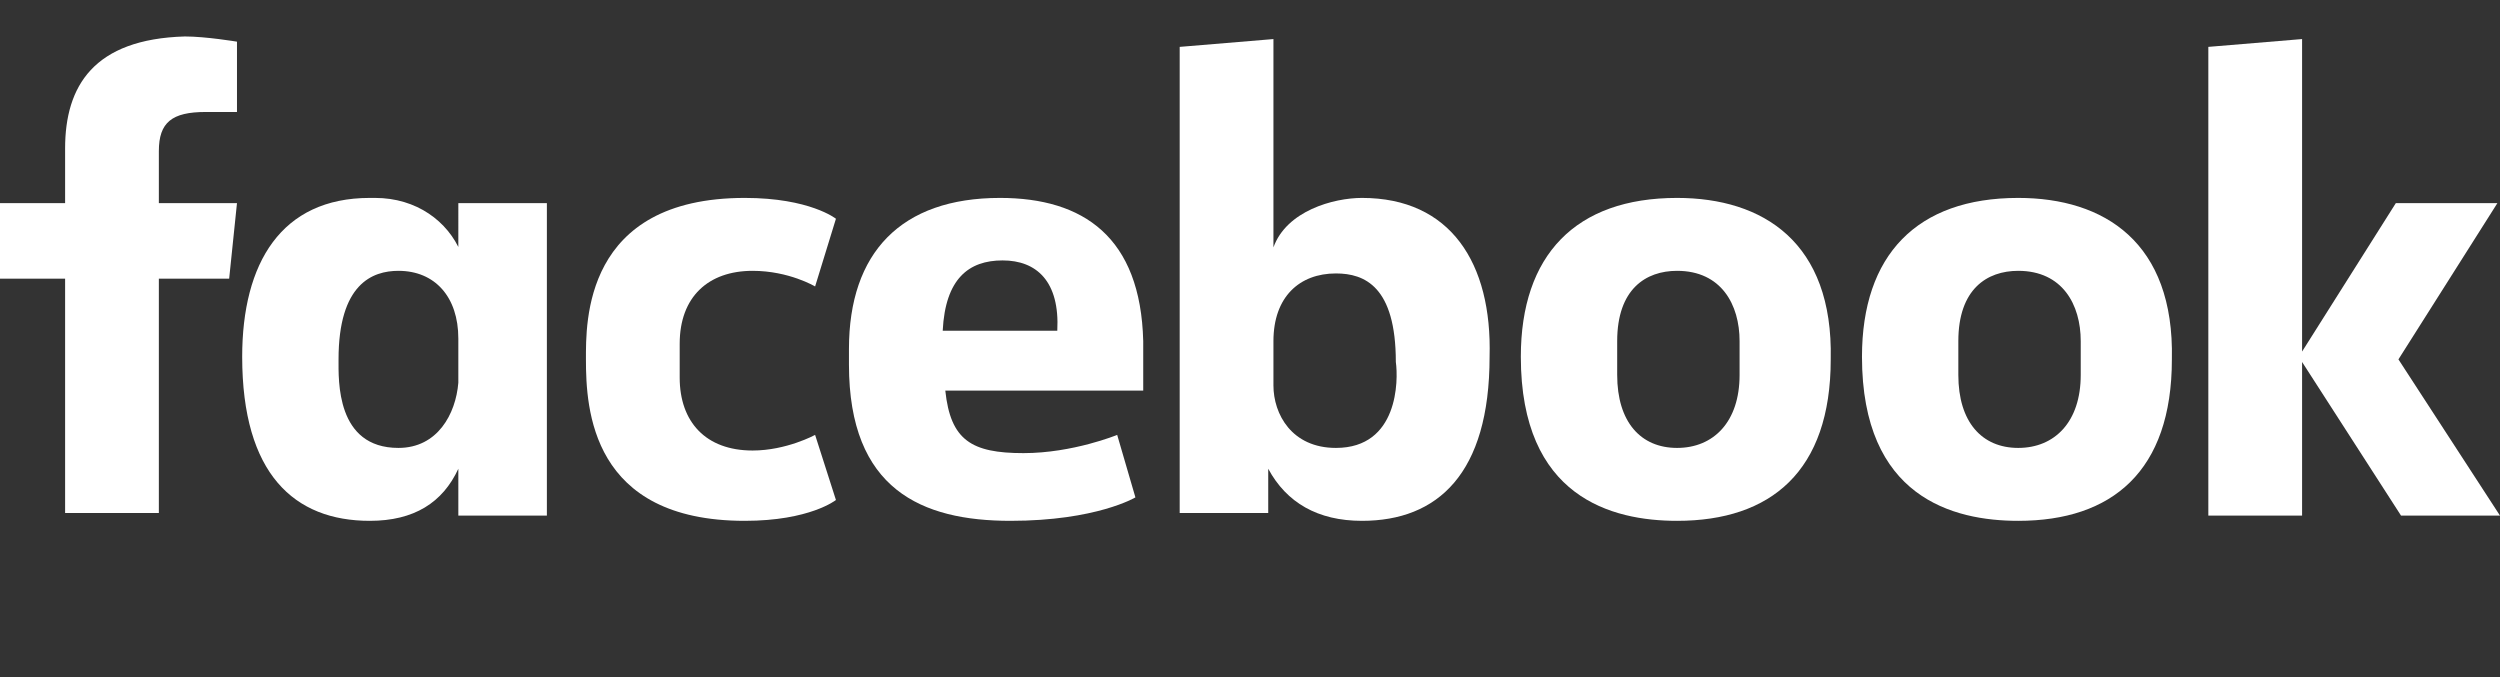
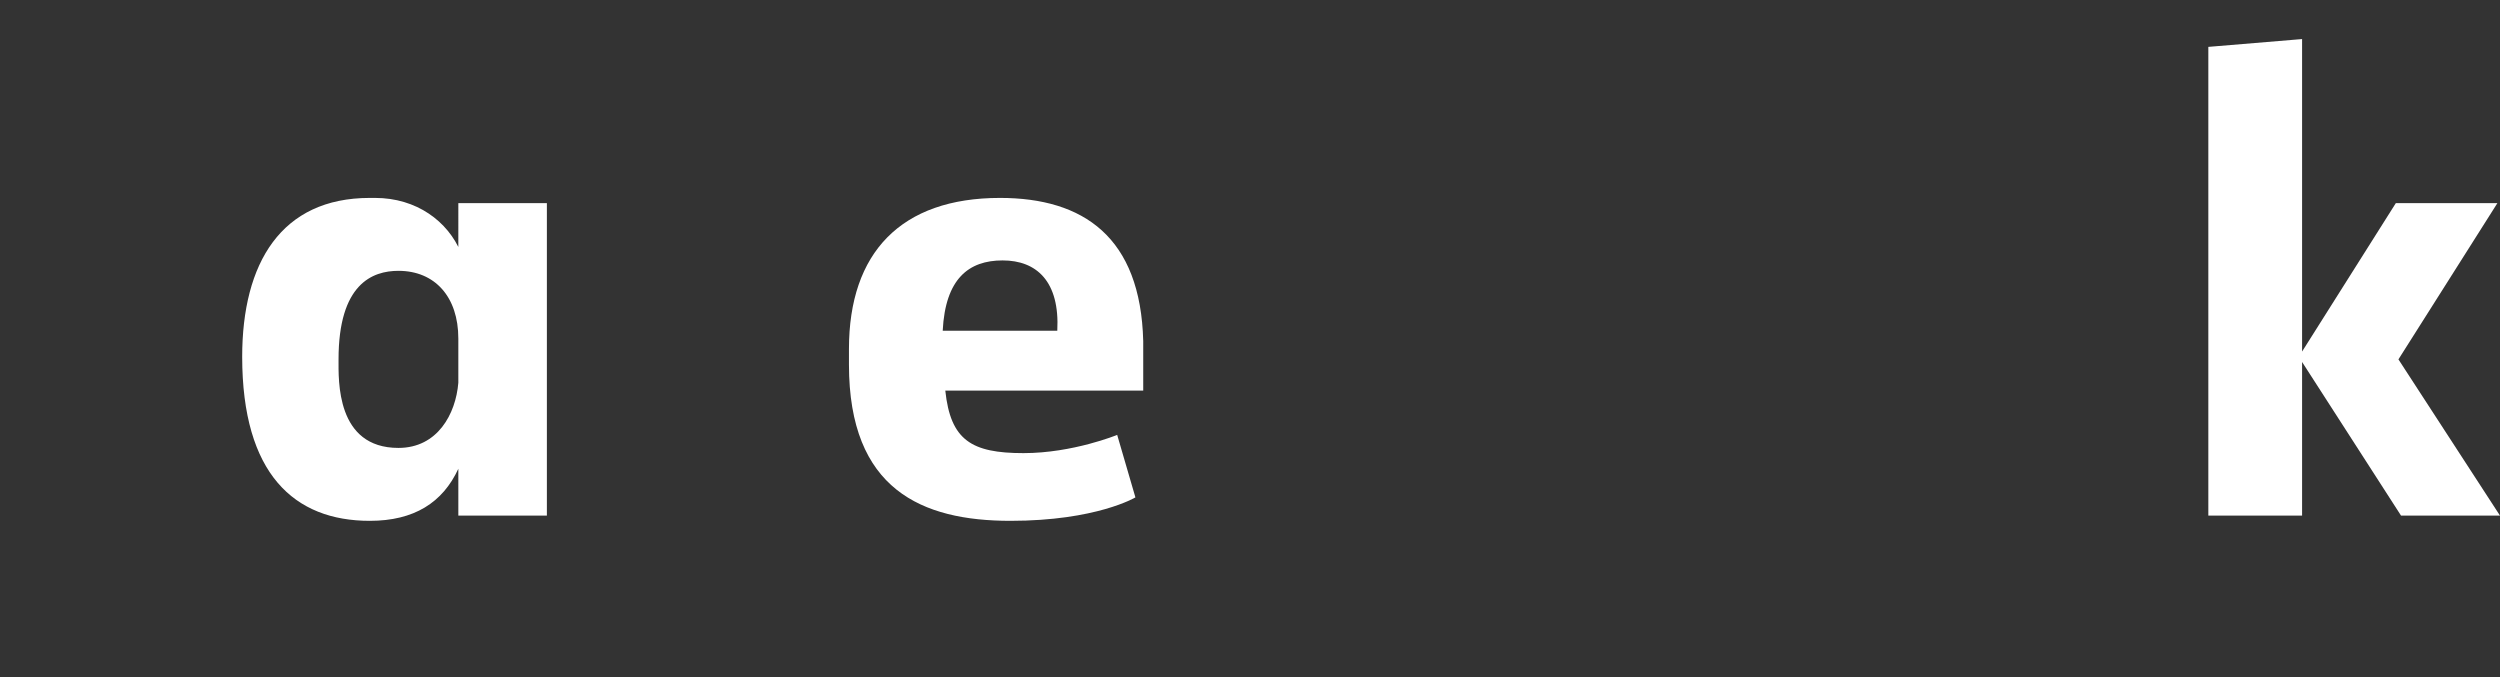
<svg xmlns="http://www.w3.org/2000/svg" version="1.1" id="Layer_1" x="0px" y="0px" viewBox="0 0 96 26" style="enable-background:new 0 0 96 26;" xml:space="preserve">
  <rect x="0" y="0" width="96" height="26" fill="#333333" stroke="none" />
  <style type="text/css">
	.st0{fill:#FFFFFF;}
</style>
  <g>
-     <path class="st0" d="M2.5,5.7v2.1H0v2.9h2.5v9h3.6v-9h2.7l0.3-2.9h-3v-2c0-1.1,0.5-1.5,1.8-1.5h1.2V1.6c0,0-1.2-0.2-2-0.2   C3.6,1.5,2.5,3.3,2.5,5.7z" />
    <path class="st0" d="M17.7,9.7c-0.5-1.2-1.7-2.1-3.3-2.1l0,0c0,0-0.1,0-0.2,0c-3.4,0-4.9,2.5-4.9,6.1c0,4.5,2,6.3,4.9,6.3   c1.7,0,2.8-0.7,3.4-2v1.8h3.4v-12h-3.4V9.7z M15.3,17.2c-2.4,0-2.3-2.6-2.3-3.4c0-2.9,1.3-3.4,2.3-3.4l0,0c1.4,0,2.3,1,2.3,2.6v1.7   C17.5,15.9,16.8,17.2,15.3,17.2z" />
-     <path class="st0" d="M28.9,10.4c1.4,0,2.4,0.6,2.4,0.6l0.8-2.6c0,0-1-0.8-3.5-0.8c-6.2,0-6.1,4.8-6.1,6.2c0,1.9,0.2,6.2,6.1,6.2   c2.5,0,3.5-0.8,3.5-0.8l-0.8-2.5c0,0-1.1,0.6-2.4,0.6c-1.8,0-2.8-1.1-2.8-2.8v-1.3C26.1,11.4,27.2,10.4,28.9,10.4z" />
-     <path class="st0" d="M52.3,7.6L52.3,7.6c-1.1,0-2.9,0.5-3.4,1.9v-8l-3.6,0.3v17.9h3.4V18c0.7,1.3,1.9,2,3.6,2   c2.9,0,4.9-1.8,4.9-6.3C57.3,10.1,55.7,7.6,52.3,7.6z M51.3,17.2c-1.7,0-2.4-1.3-2.4-2.4v-1.7c0-1.7,1-2.6,2.4-2.6l0,0   c1.1,0,2.3,0.5,2.3,3.4C53.7,14.6,53.7,17.2,51.3,17.2z" />
    <path class="st0" d="M38.4,7.6c-3.8,0-5.8,2.1-5.8,5.8V14c0,4.8,2.8,6,6.2,6c3.3,0,4.8-0.9,4.8-0.9l-0.7-2.4c0,0-1.7,0.7-3.6,0.7   c-2,0-2.8-0.5-3-2.4h7.6v-1.9C43.8,9.1,41.6,7.6,38.4,7.6z M40.6,12.7h-4.4c0.1-2,1-2.7,2.3-2.7C39.8,10,40.7,10.8,40.6,12.7z" />
-     <path class="st0" d="M64.4,7.6c-3.9,0-6,2.2-6,6.1c0,5.4,3.5,6.3,6,6.3c3.6,0,5.9-1.9,5.9-6.2C70.4,9.3,67.7,7.6,64.4,7.6z    M66.8,14.4c0,1.8-1,2.8-2.4,2.8c-1.4,0-2.3-1-2.3-2.8v-1.3c0-2,1.1-2.7,2.3-2.7c1.7,0,2.4,1.3,2.4,2.7L66.8,14.4L66.8,14.4z" />
-     <path class="st0" d="M77.5,7.6c-3.9,0-6,2.2-6,6.1c0,5.4,3.5,6.3,6,6.3c3.6,0,5.9-1.9,5.9-6.2C83.5,9.3,80.8,7.6,77.5,7.6z    M79.9,14.4c0,1.8-1,2.8-2.4,2.8c-1.4,0-2.3-1-2.3-2.8v-1.3c0-2,1.1-2.7,2.3-2.7c1.7,0,2.4,1.3,2.4,2.7V14.4L79.9,14.4z" />
    <polygon class="st0" points="92.1,13.8 95.9,7.8 92,7.8 88.4,13.5 88.4,1.5 84.8,1.8 84.8,19.8 88.4,19.8 88.4,13.9 92.2,19.8    96,19.8  " />
  </g>
</svg>